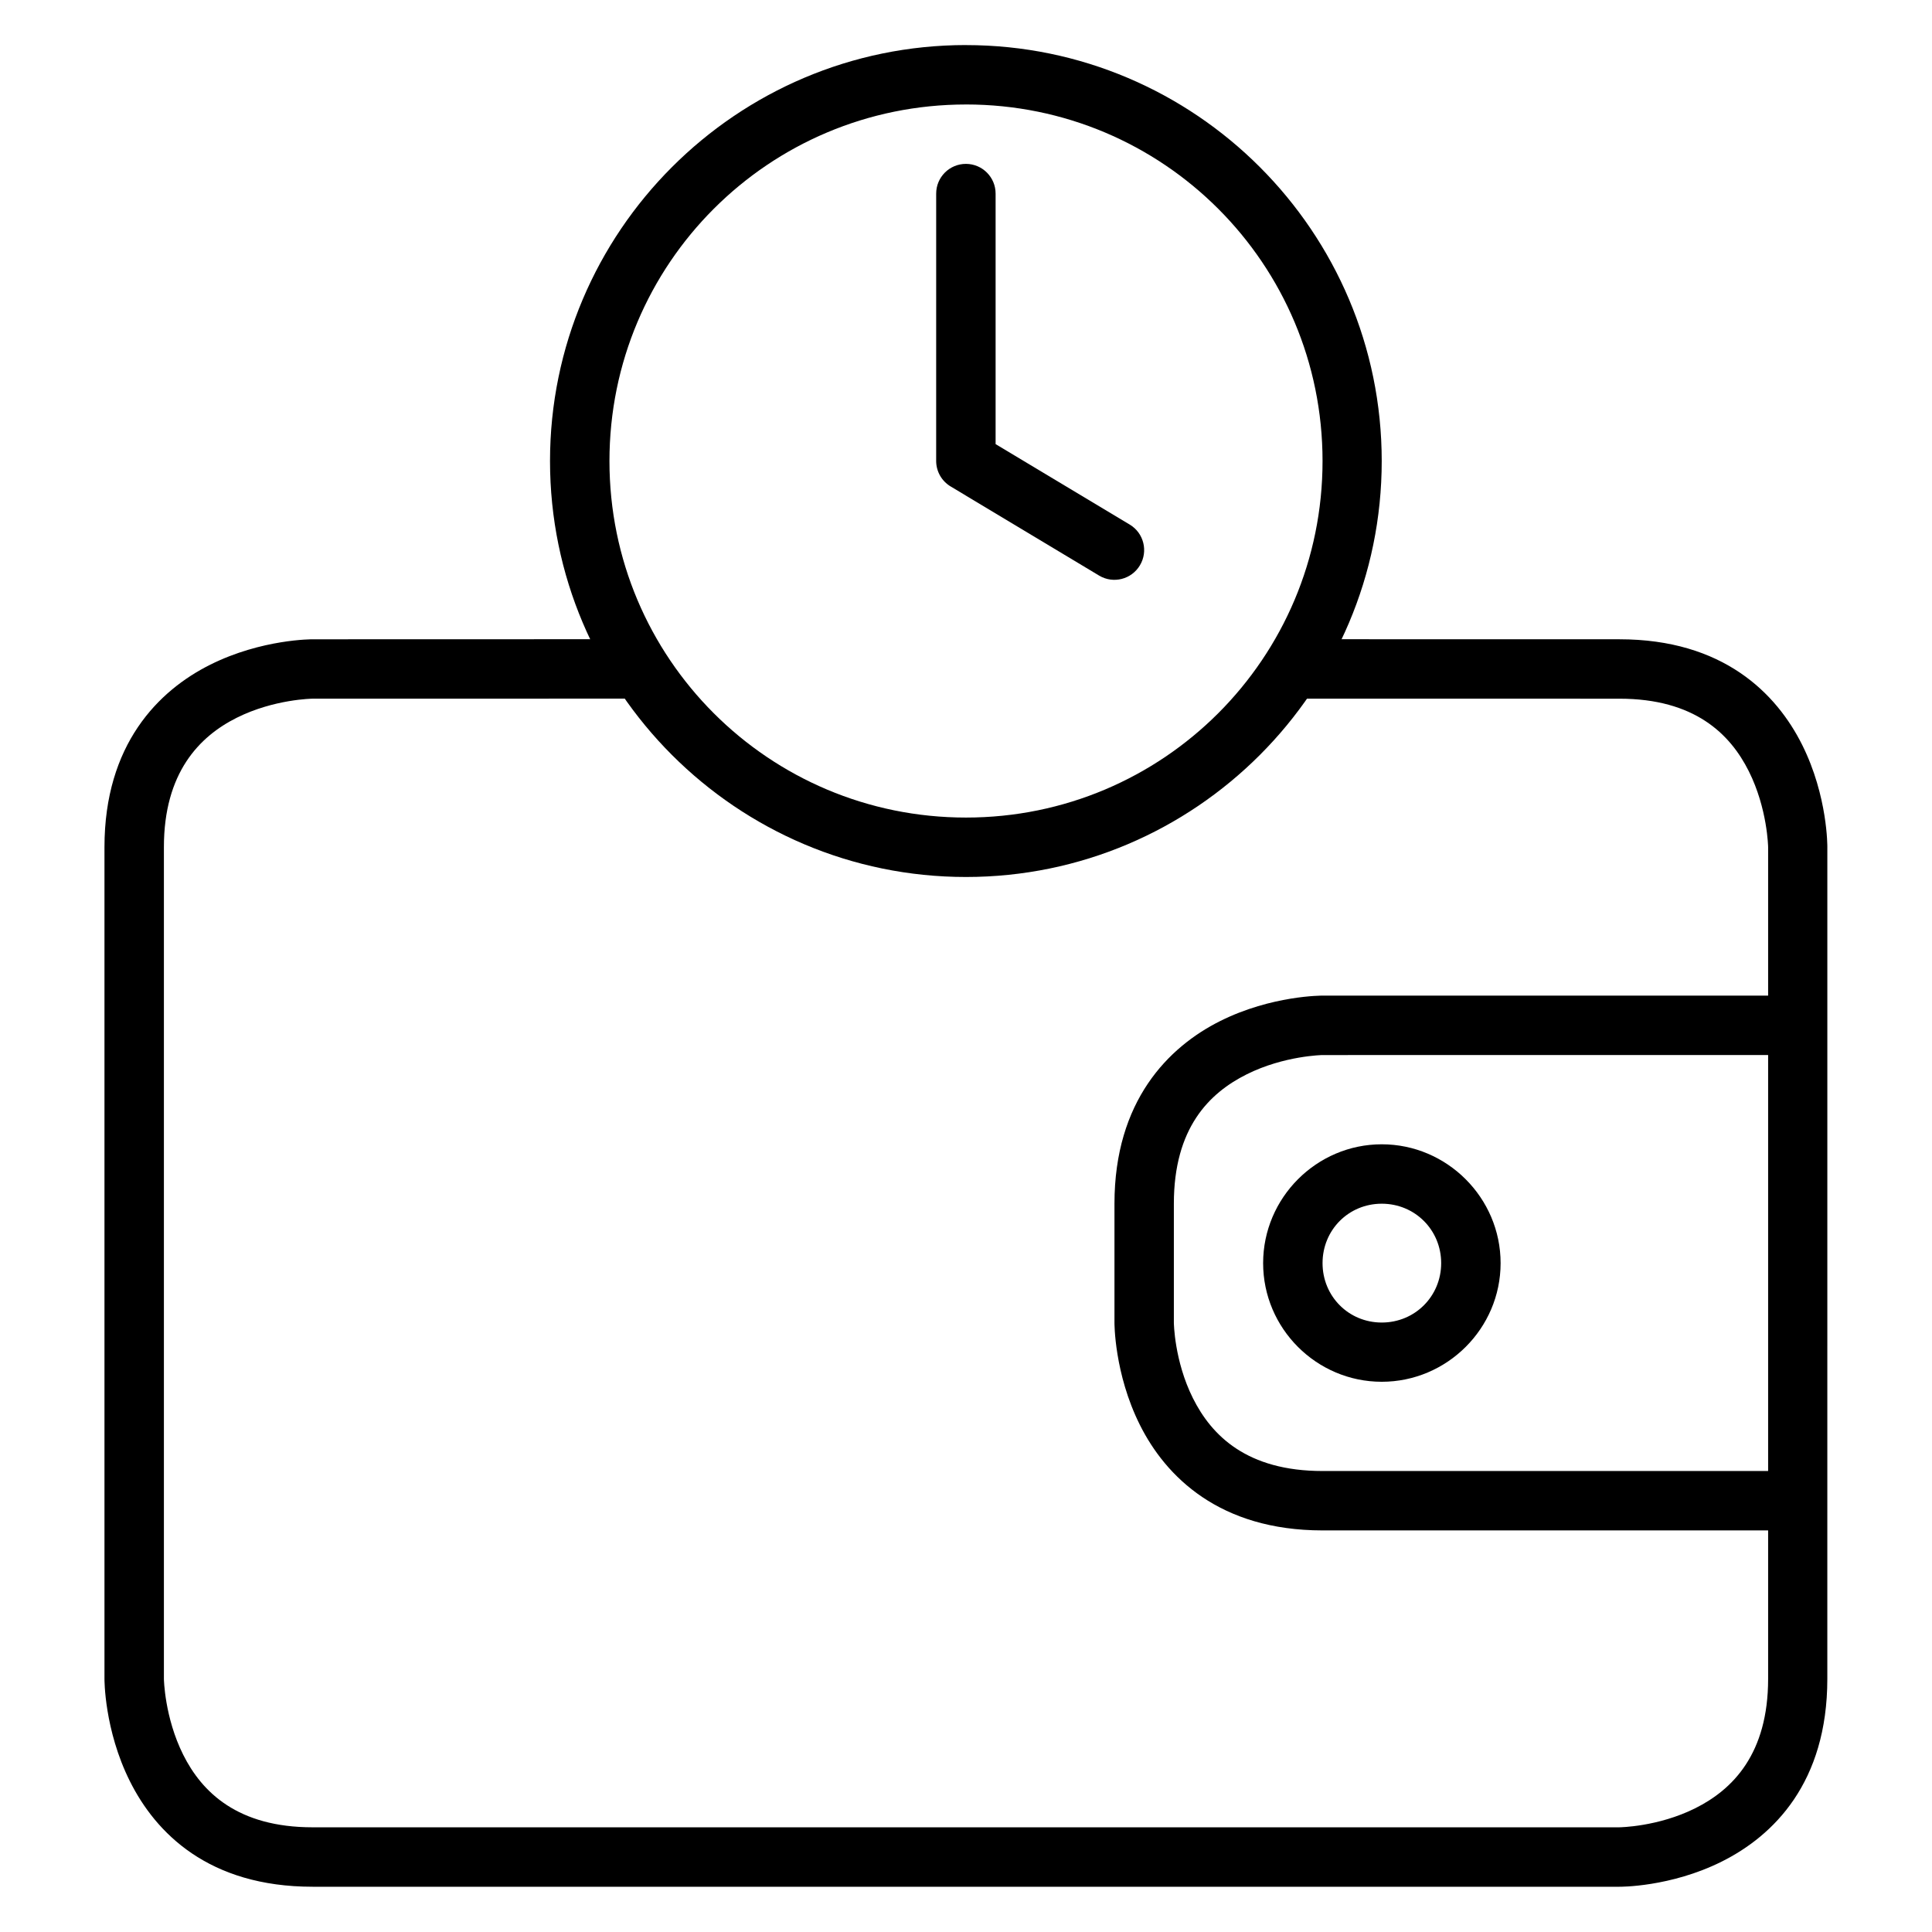
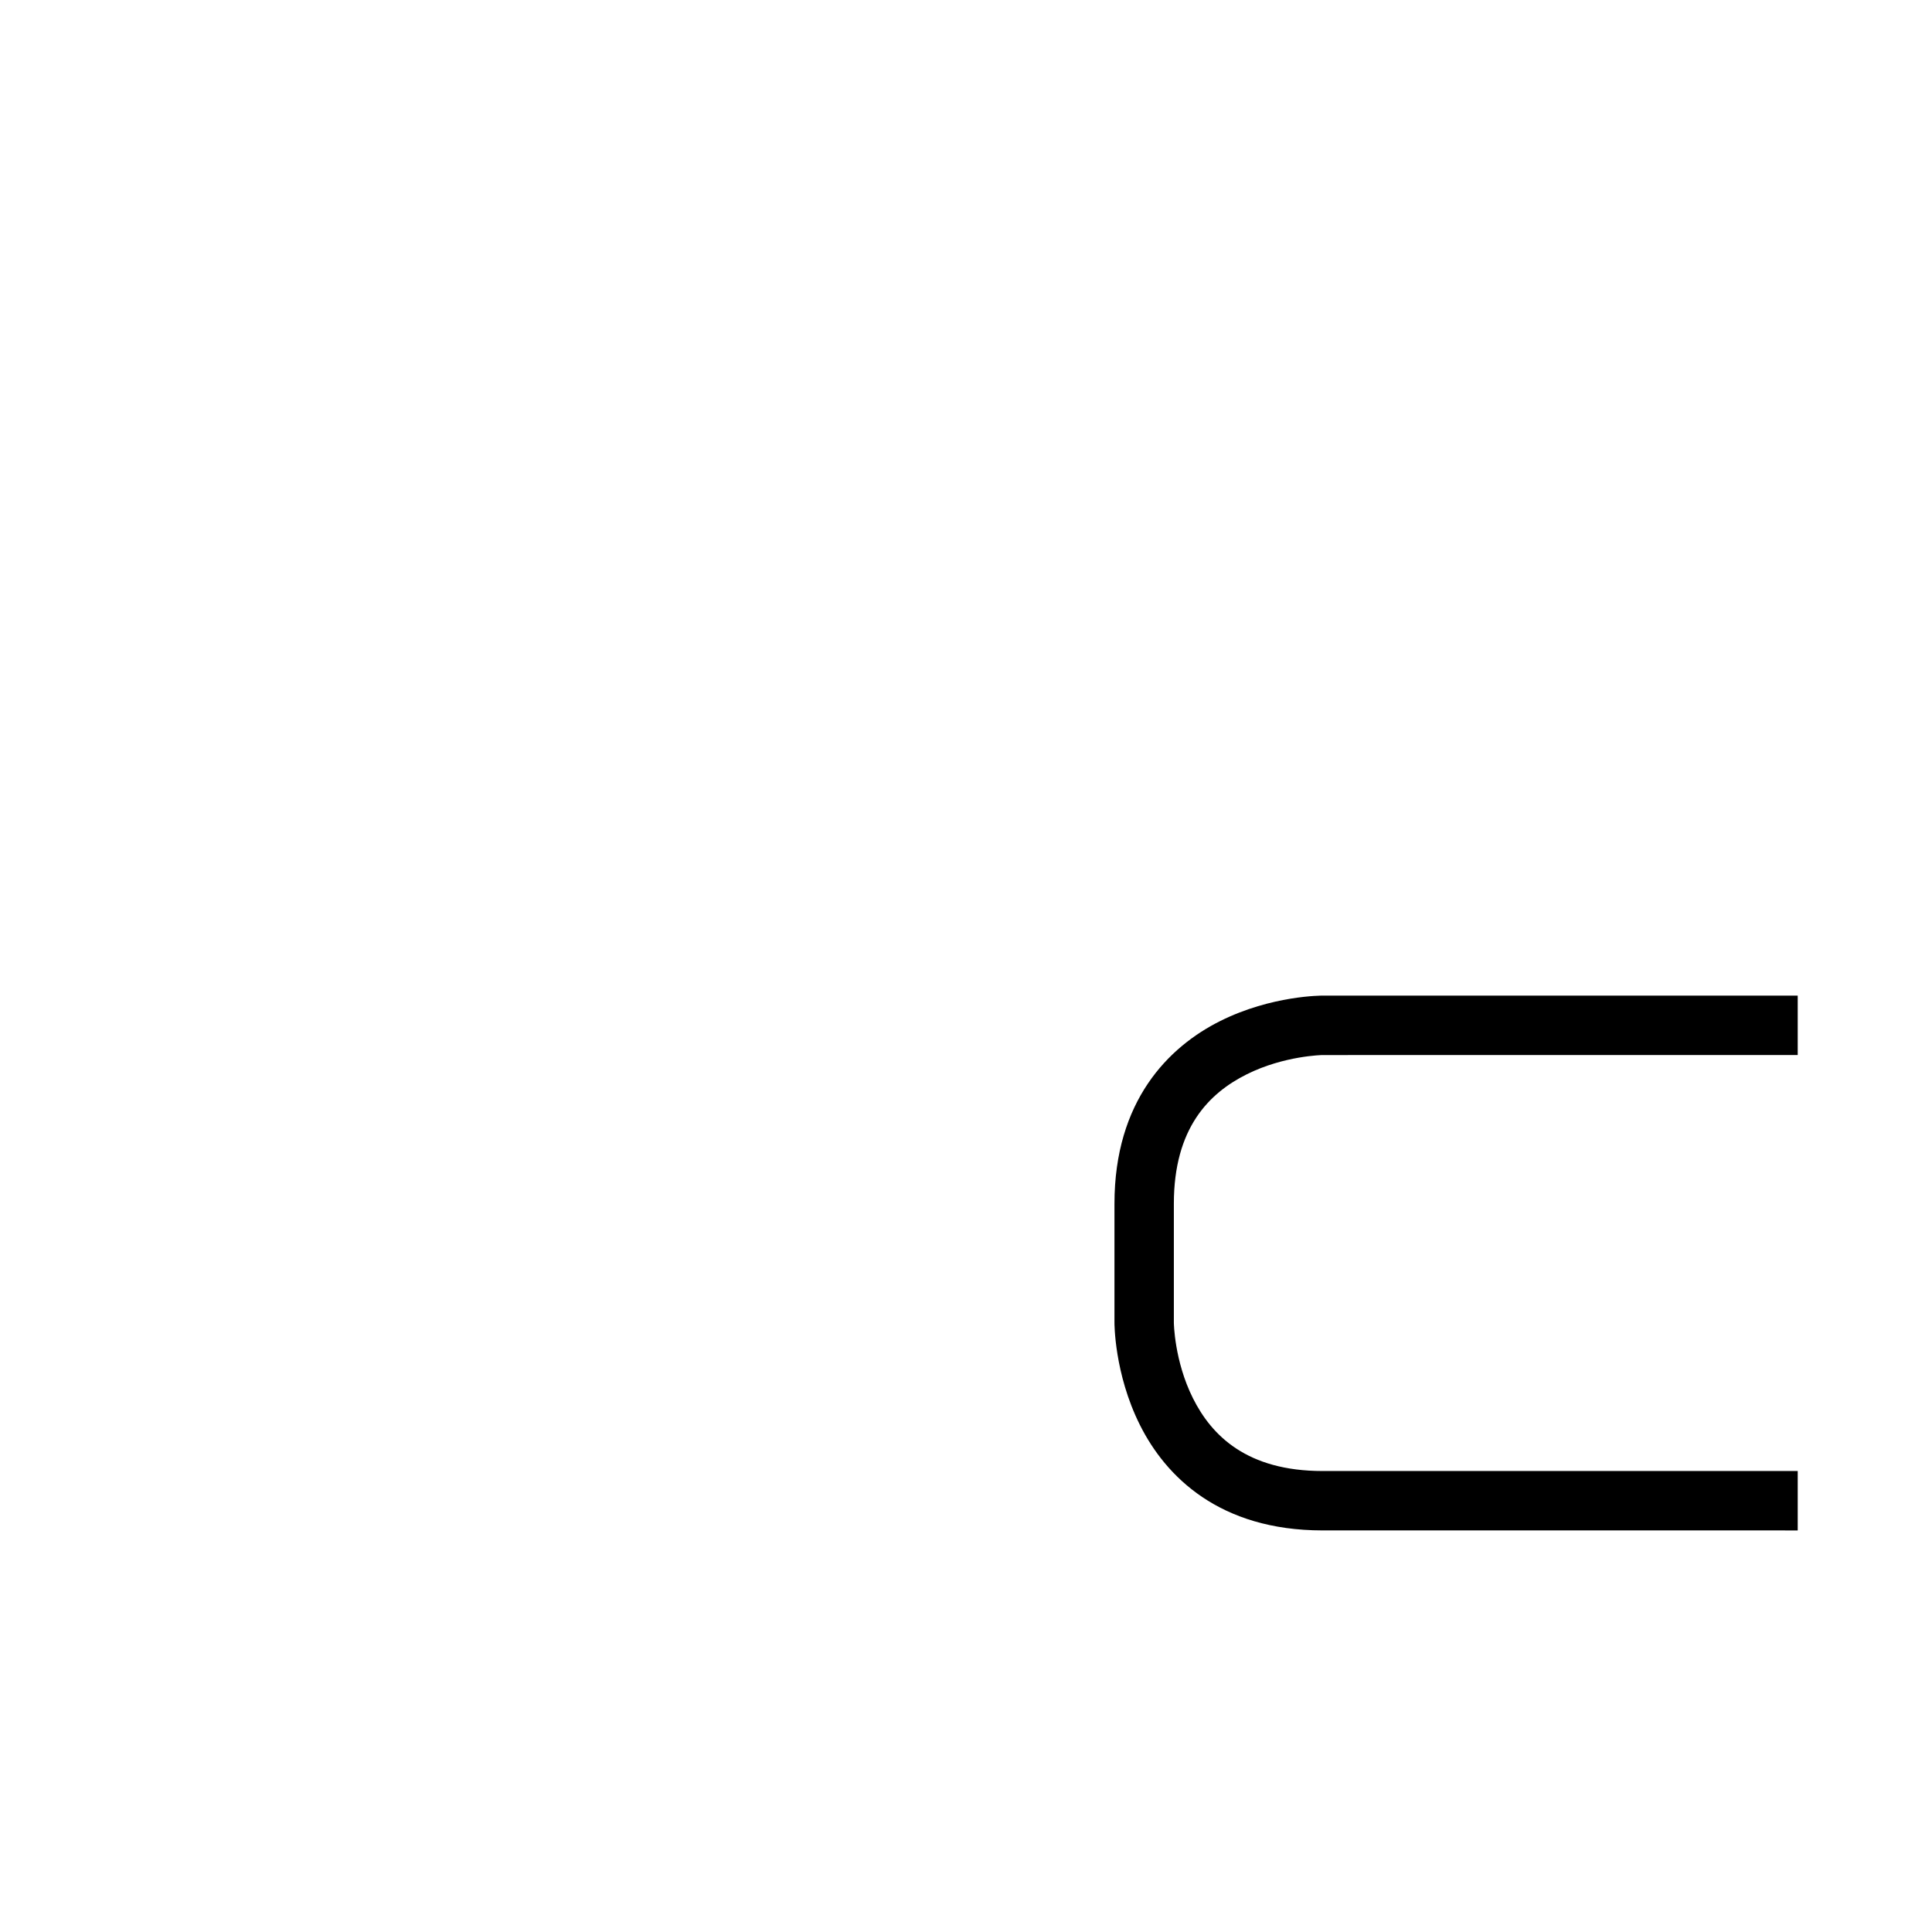
<svg xmlns="http://www.w3.org/2000/svg" fill="#000000" width="800px" height="800px" version="1.1" viewBox="144 144 512 512">
  <g>
-     <path d="m226.83 313.42s-13.453-0.102-27.137 6.742c-13.688 6.844-28.008 21.098-28.008 48.348v220.41s-0.102 13.453 6.742 27.137c6.844 13.688 20.84 27.949 48.406 27.949h346.34s13.453 0.16 27.137-6.684c13.688-6.844 27.949-20.902 27.949-48.406l0.004-220.41s0.16-13.453-6.684-27.137c-6.844-13.688-20.984-27.953-48.406-27.953l-86.582-0.016v15.746l86.582 0.016c19.867 0.004 29.32 9.305 34.285 19.234 4.965 9.93 5.113 20.105 5.113 20.105v220.41c0 19.871-9.363 29.32-19.293 34.285-9.93 4.965-20.105 5.055-20.105 5.055l-346.34 0.004c-19.855 0-29.32-9.305-34.285-19.234-4.965-9.934-5.113-20.109-5.113-20.109v-220.41c0-19.695 9.363-29.32 19.293-34.285 9.93-4.965 20.105-5.059 20.105-5.059l86.574-0.016v-15.746z" />
    <path d="m494.49 407.85s-13.453-0.102-27.137 6.742c-13.684 6.84-28.008 21.152-28.008 48.402v31.496s-0.102 13.453 6.742 27.137c6.844 13.688 21.105 27.949 48.406 27.949l125.92 0.004v-15.746h-125.93c-20.012 0-29.379-9.363-34.344-19.293-4.965-9.93-5.055-20.047-5.055-20.047v-31.496c0-20.078 9.363-29.32 19.293-34.285 9.93-4.965 20.105-5.113 20.105-5.113l125.93-0.004v-15.746z" />
-     <path d="m510.18 447.25c-17.297 0-31.438 14.199-31.438 31.496 0 17.297 14.141 31.438 31.438 31.438 17.297 0 31.496-14.141 31.496-31.438 0-17.297-14.199-31.496-31.496-31.496zm0 15.746c8.789 0 15.746 6.961 15.746 15.746 0 8.789-6.961 15.746-15.746 15.746-8.789 0-15.691-6.961-15.691-15.746 0-8.789 6.902-15.746 15.691-15.746z" />
-     <path d="m400 155.94c-60.773 0-110.24 49.465-110.24 110.24 0 60.773 49.461 110.23 110.23 110.23s110.18-49.461 110.18-110.23c0-60.773-49.402-110.23-110.18-110.23zm0 15.746c52.266 0 94.488 42.223 94.488 94.488s-42.223 94.488-94.488 94.488-94.488-42.223-94.488-94.484c0-52.266 42.223-94.488 94.488-94.488z" />
-     <path d="m400 187.43c-4.371-0.016-7.922 3.531-7.902 7.902l-0.004 70.84c0.008 2.766 1.461 5.324 3.836 6.742l39.398 23.652c3.727 2.199 8.527 0.977 10.75-2.731 2.246-3.723 1.051-8.562-2.672-10.809l-35.562-21.332v-66.363c0.016-4.348-3.496-7.887-7.844-7.902z" />
  </g>
</svg>